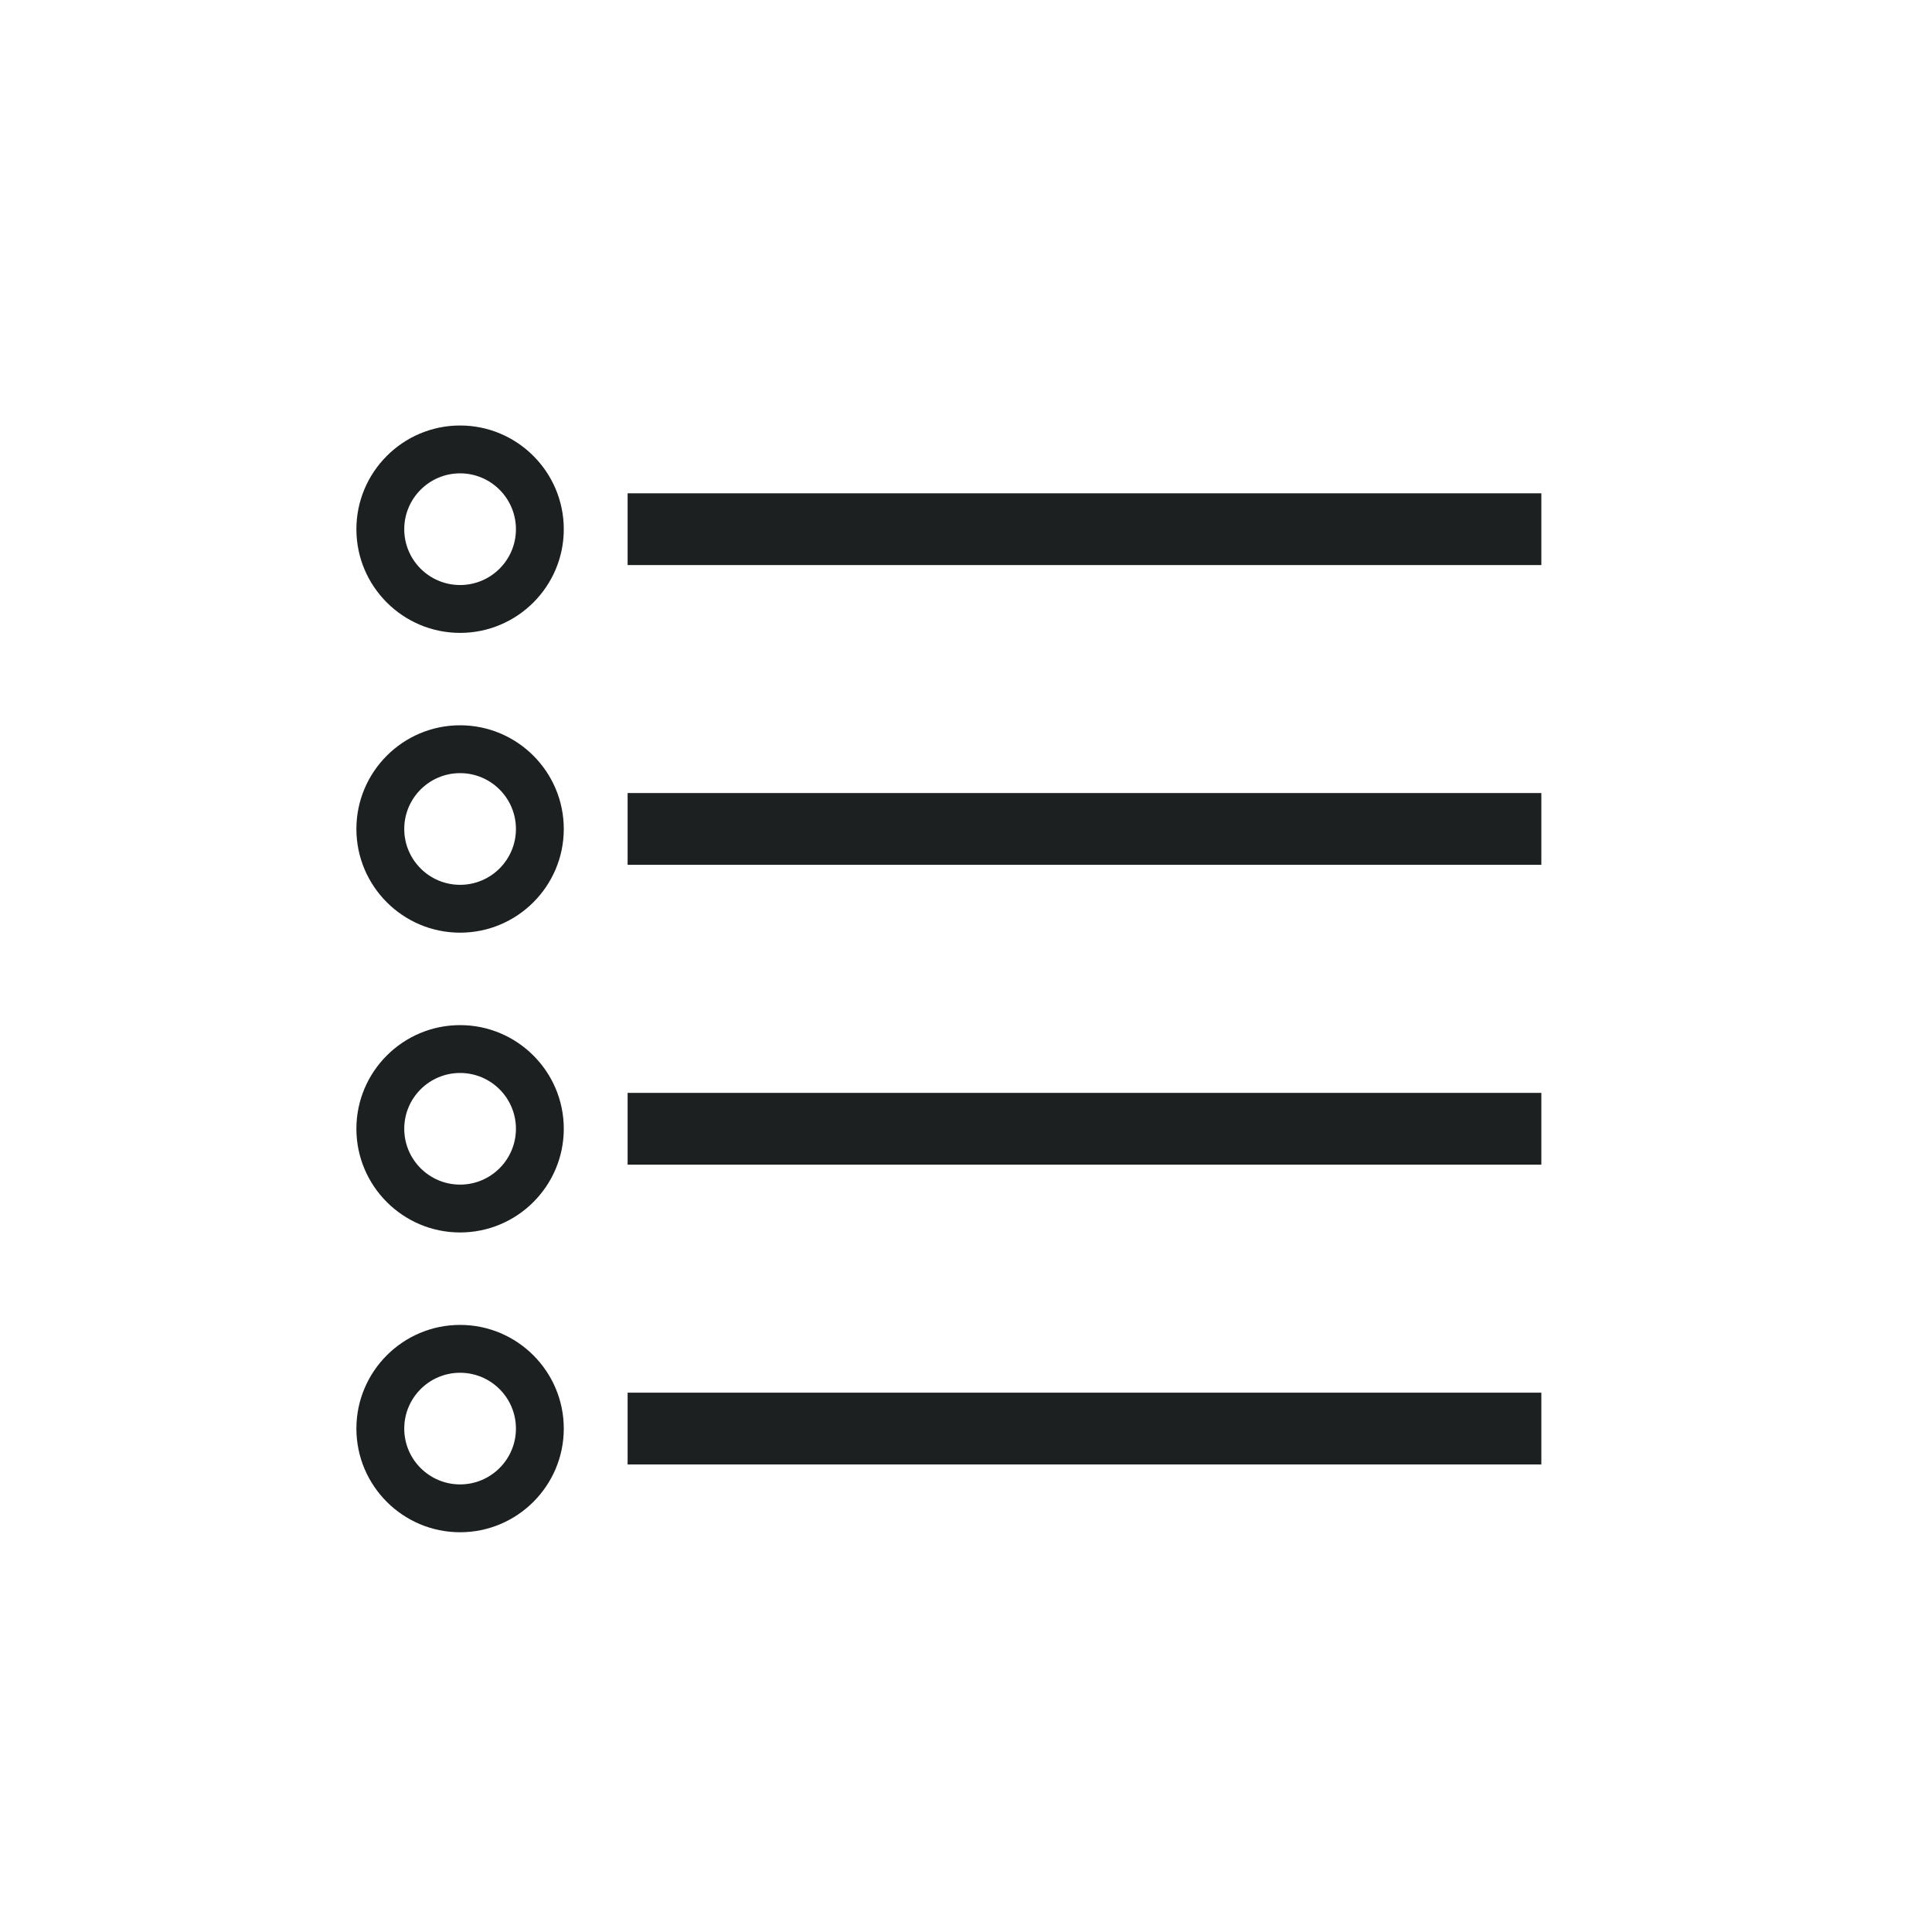
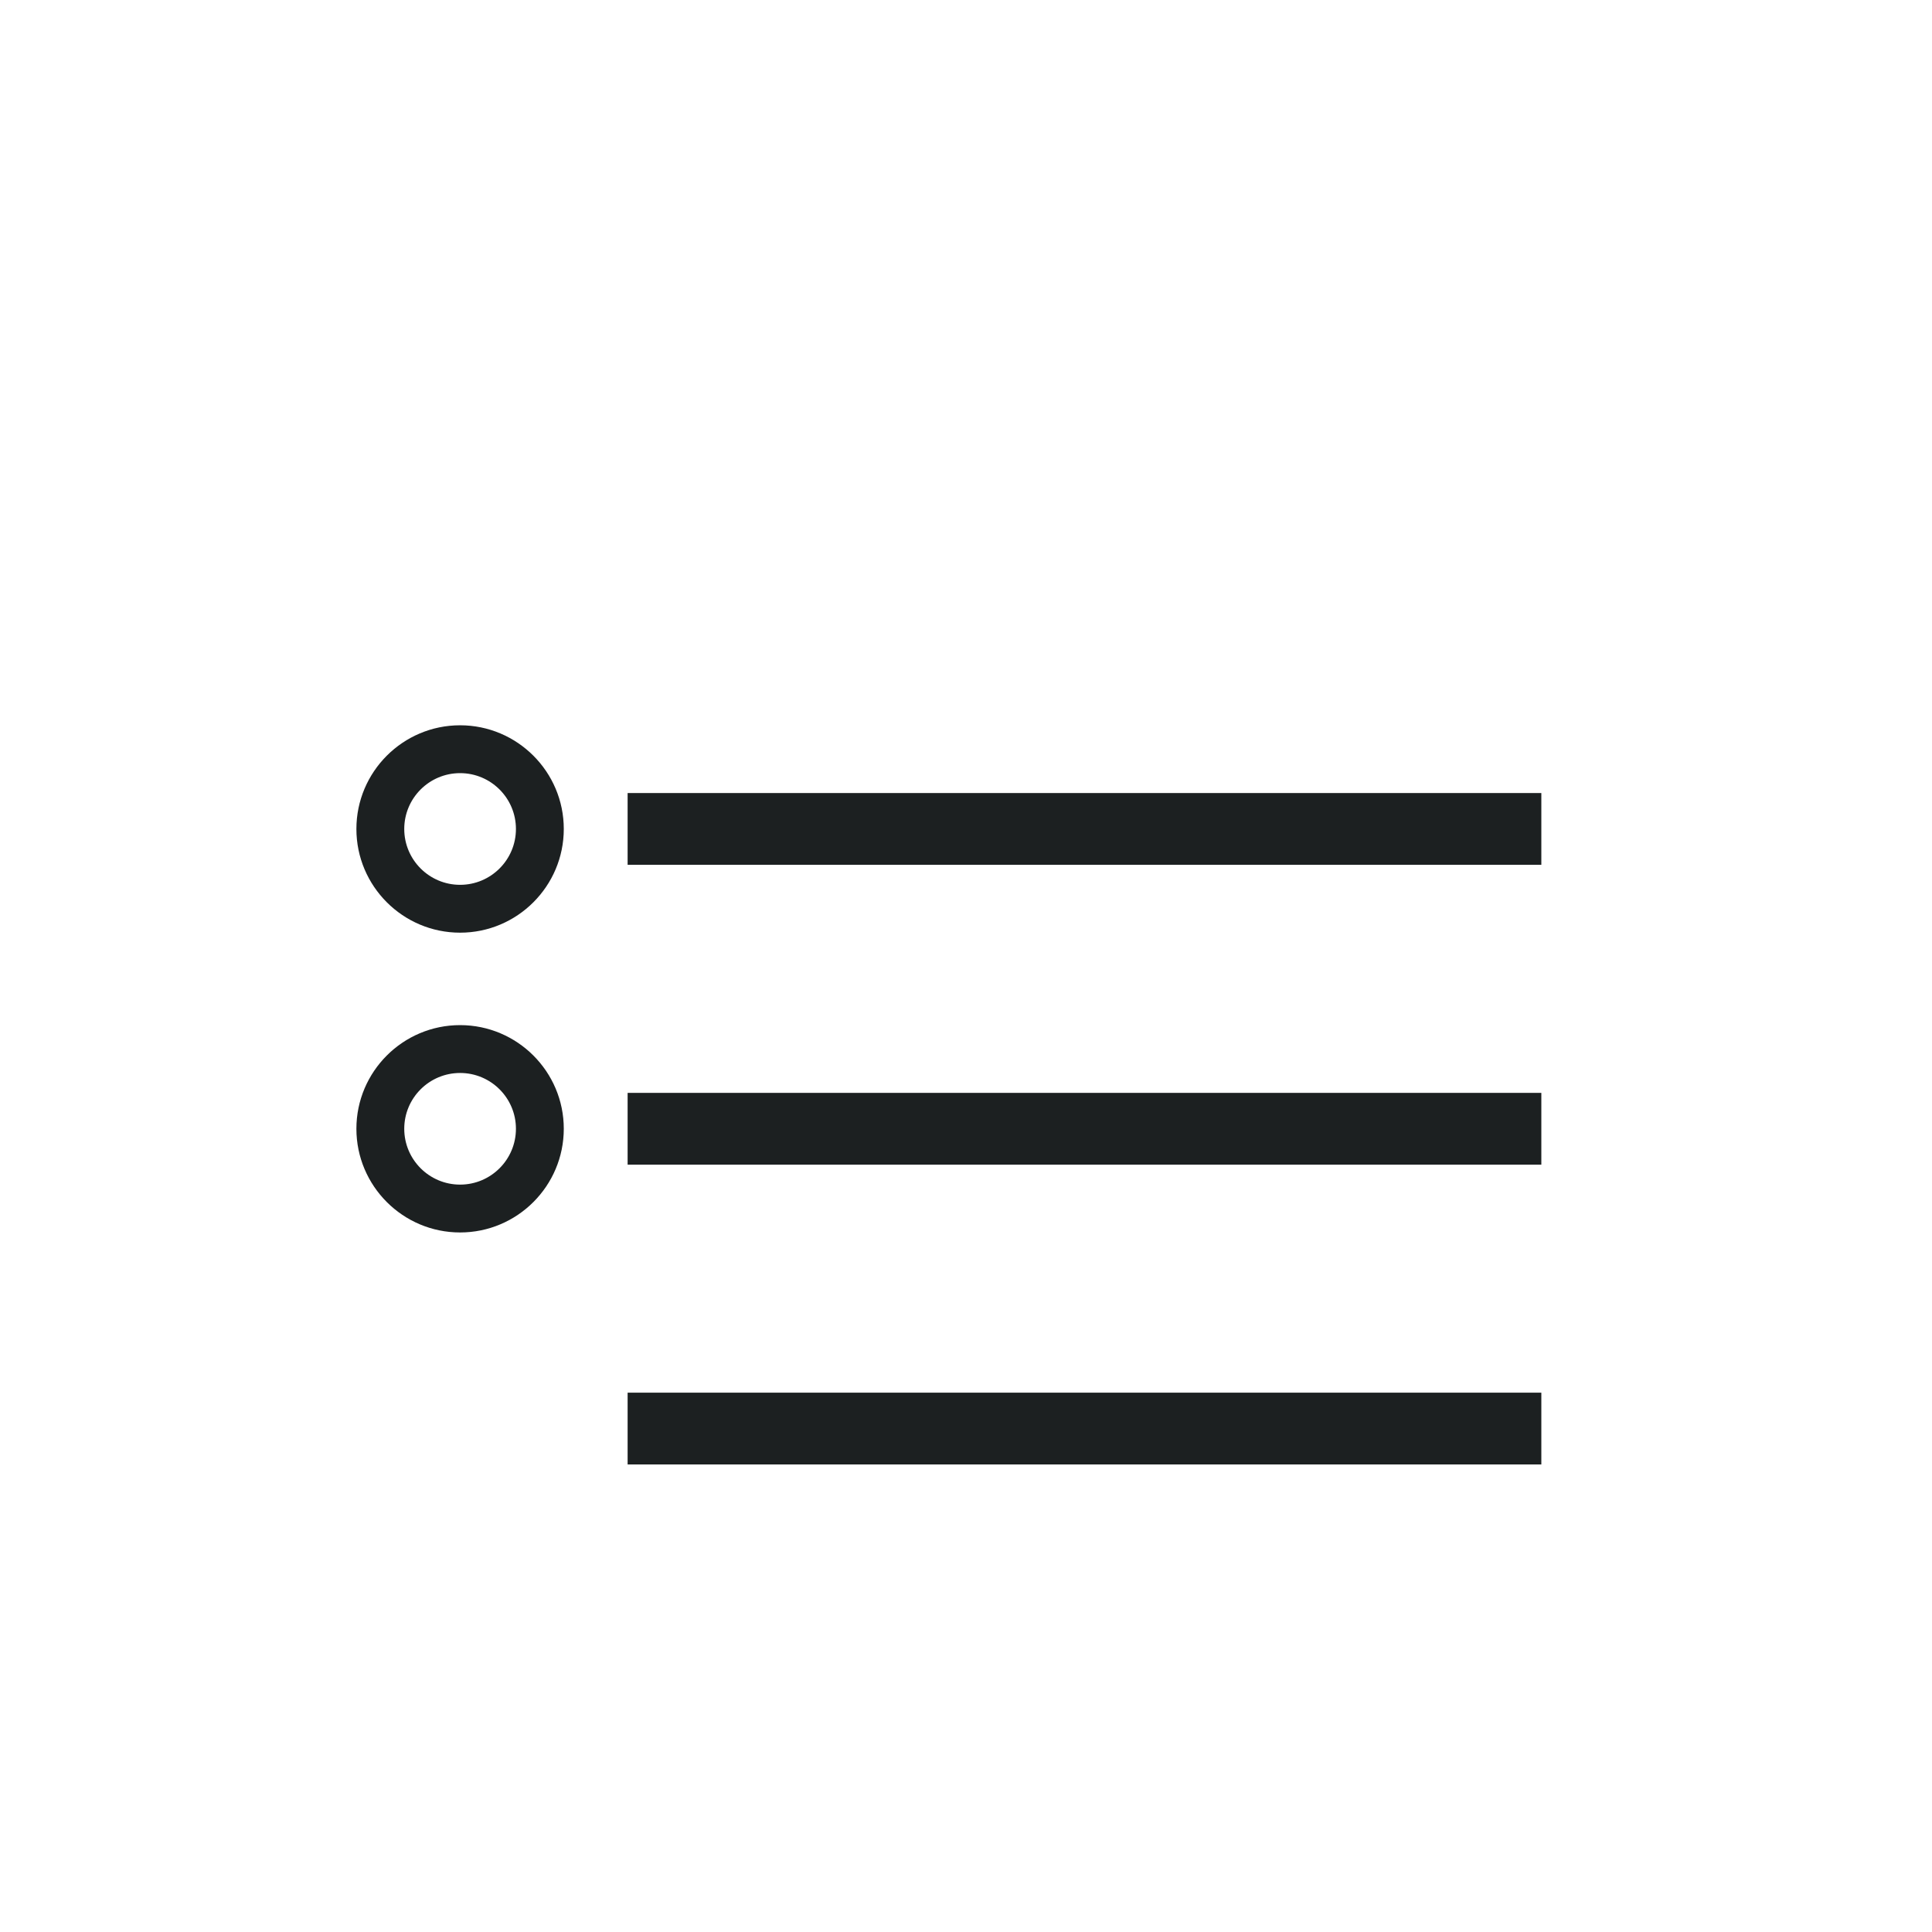
<svg xmlns="http://www.w3.org/2000/svg" version="1.1" id="art_blk" x="0px" y="0px" width="40.375px" height="40.375px" viewBox="0 0 40.375 40.375" enable-background="new 0 0 40.375 40.375" xml:space="preserve">
  <g>
    <g>
-       <rect x="13.116" y="10.309" fill="#1C2021" width="19.095" height="1.5" />
-     </g>
+       </g>
    <g>
-       <path fill="#1C2021" d="M9.615,13.226c-1.195,0-2.167-0.972-2.167-2.166c0-1.195,0.972-2.168,2.167-2.168s2.167,0.973,2.167,2.168    C11.782,12.254,10.81,13.226,9.615,13.226z M9.615,9.892c-0.644,0-1.167,0.524-1.167,1.168c0,0.643,0.523,1.166,1.167,1.166    s1.167-0.523,1.167-1.166C10.782,10.416,10.259,9.892,9.615,9.892z" />
-     </g>
+       </g>
    <g>
      <rect x="13.116" y="16.573" fill="#1C2021" width="19.095" height="1.5" />
    </g>
    <g>
      <path fill="#1C2021" d="M9.615,19.491c-1.195,0-2.167-0.972-2.167-2.167s0.972-2.167,2.167-2.167s2.167,0.972,2.167,2.167    S10.81,19.491,9.615,19.491z M9.615,16.157c-0.644,0-1.167,0.523-1.167,1.167s0.523,1.167,1.167,1.167s1.167-0.523,1.167-1.167    S10.259,16.157,9.615,16.157z" />
    </g>
    <g>
      <rect x="13.116" y="22.839" fill="#1C2021" width="19.095" height="1.5" />
    </g>
    <g>
-       <path fill="#1C2021" d="M9.615,25.756c-1.195,0-2.167-0.972-2.167-2.167c0-1.194,0.972-2.166,2.167-2.166s2.167,0.972,2.167,2.166    C11.782,24.784,10.81,25.756,9.615,25.756z M9.615,22.423c-0.644,0-1.167,0.523-1.167,1.166c0,0.644,0.523,1.167,1.167,1.167    s1.167-0.523,1.167-1.167C10.782,22.946,10.259,22.423,9.615,22.423z" />
+       <path fill="#1C2021" d="M9.615,25.756c-1.195,0-2.167-0.972-2.167-2.167c0-1.194,0.972-2.166,2.167-2.166s2.167,0.972,2.167,2.166    C11.782,24.784,10.81,25.756,9.615,25.756M9.615,22.423c-0.644,0-1.167,0.523-1.167,1.166c0,0.644,0.523,1.167,1.167,1.167    s1.167-0.523,1.167-1.167C10.782,22.946,10.259,22.423,9.615,22.423z" />
    </g>
    <g>
      <rect x="13.116" y="29.104" fill="#1C2021" width="19.095" height="1.5" />
    </g>
    <g>
-       <path fill="#1C2021" d="M9.615,32.021c-1.195,0-2.167-0.972-2.167-2.166c0-1.195,0.972-2.167,2.167-2.167s2.167,0.972,2.167,2.167    C11.782,31.049,10.81,32.021,9.615,32.021z M9.615,28.688c-0.644,0-1.167,0.523-1.167,1.167c0,0.643,0.523,1.166,1.167,1.166    s1.167-0.523,1.167-1.166C10.782,29.211,10.259,28.688,9.615,28.688z" />
-     </g>
+       </g>
  </g>
</svg>